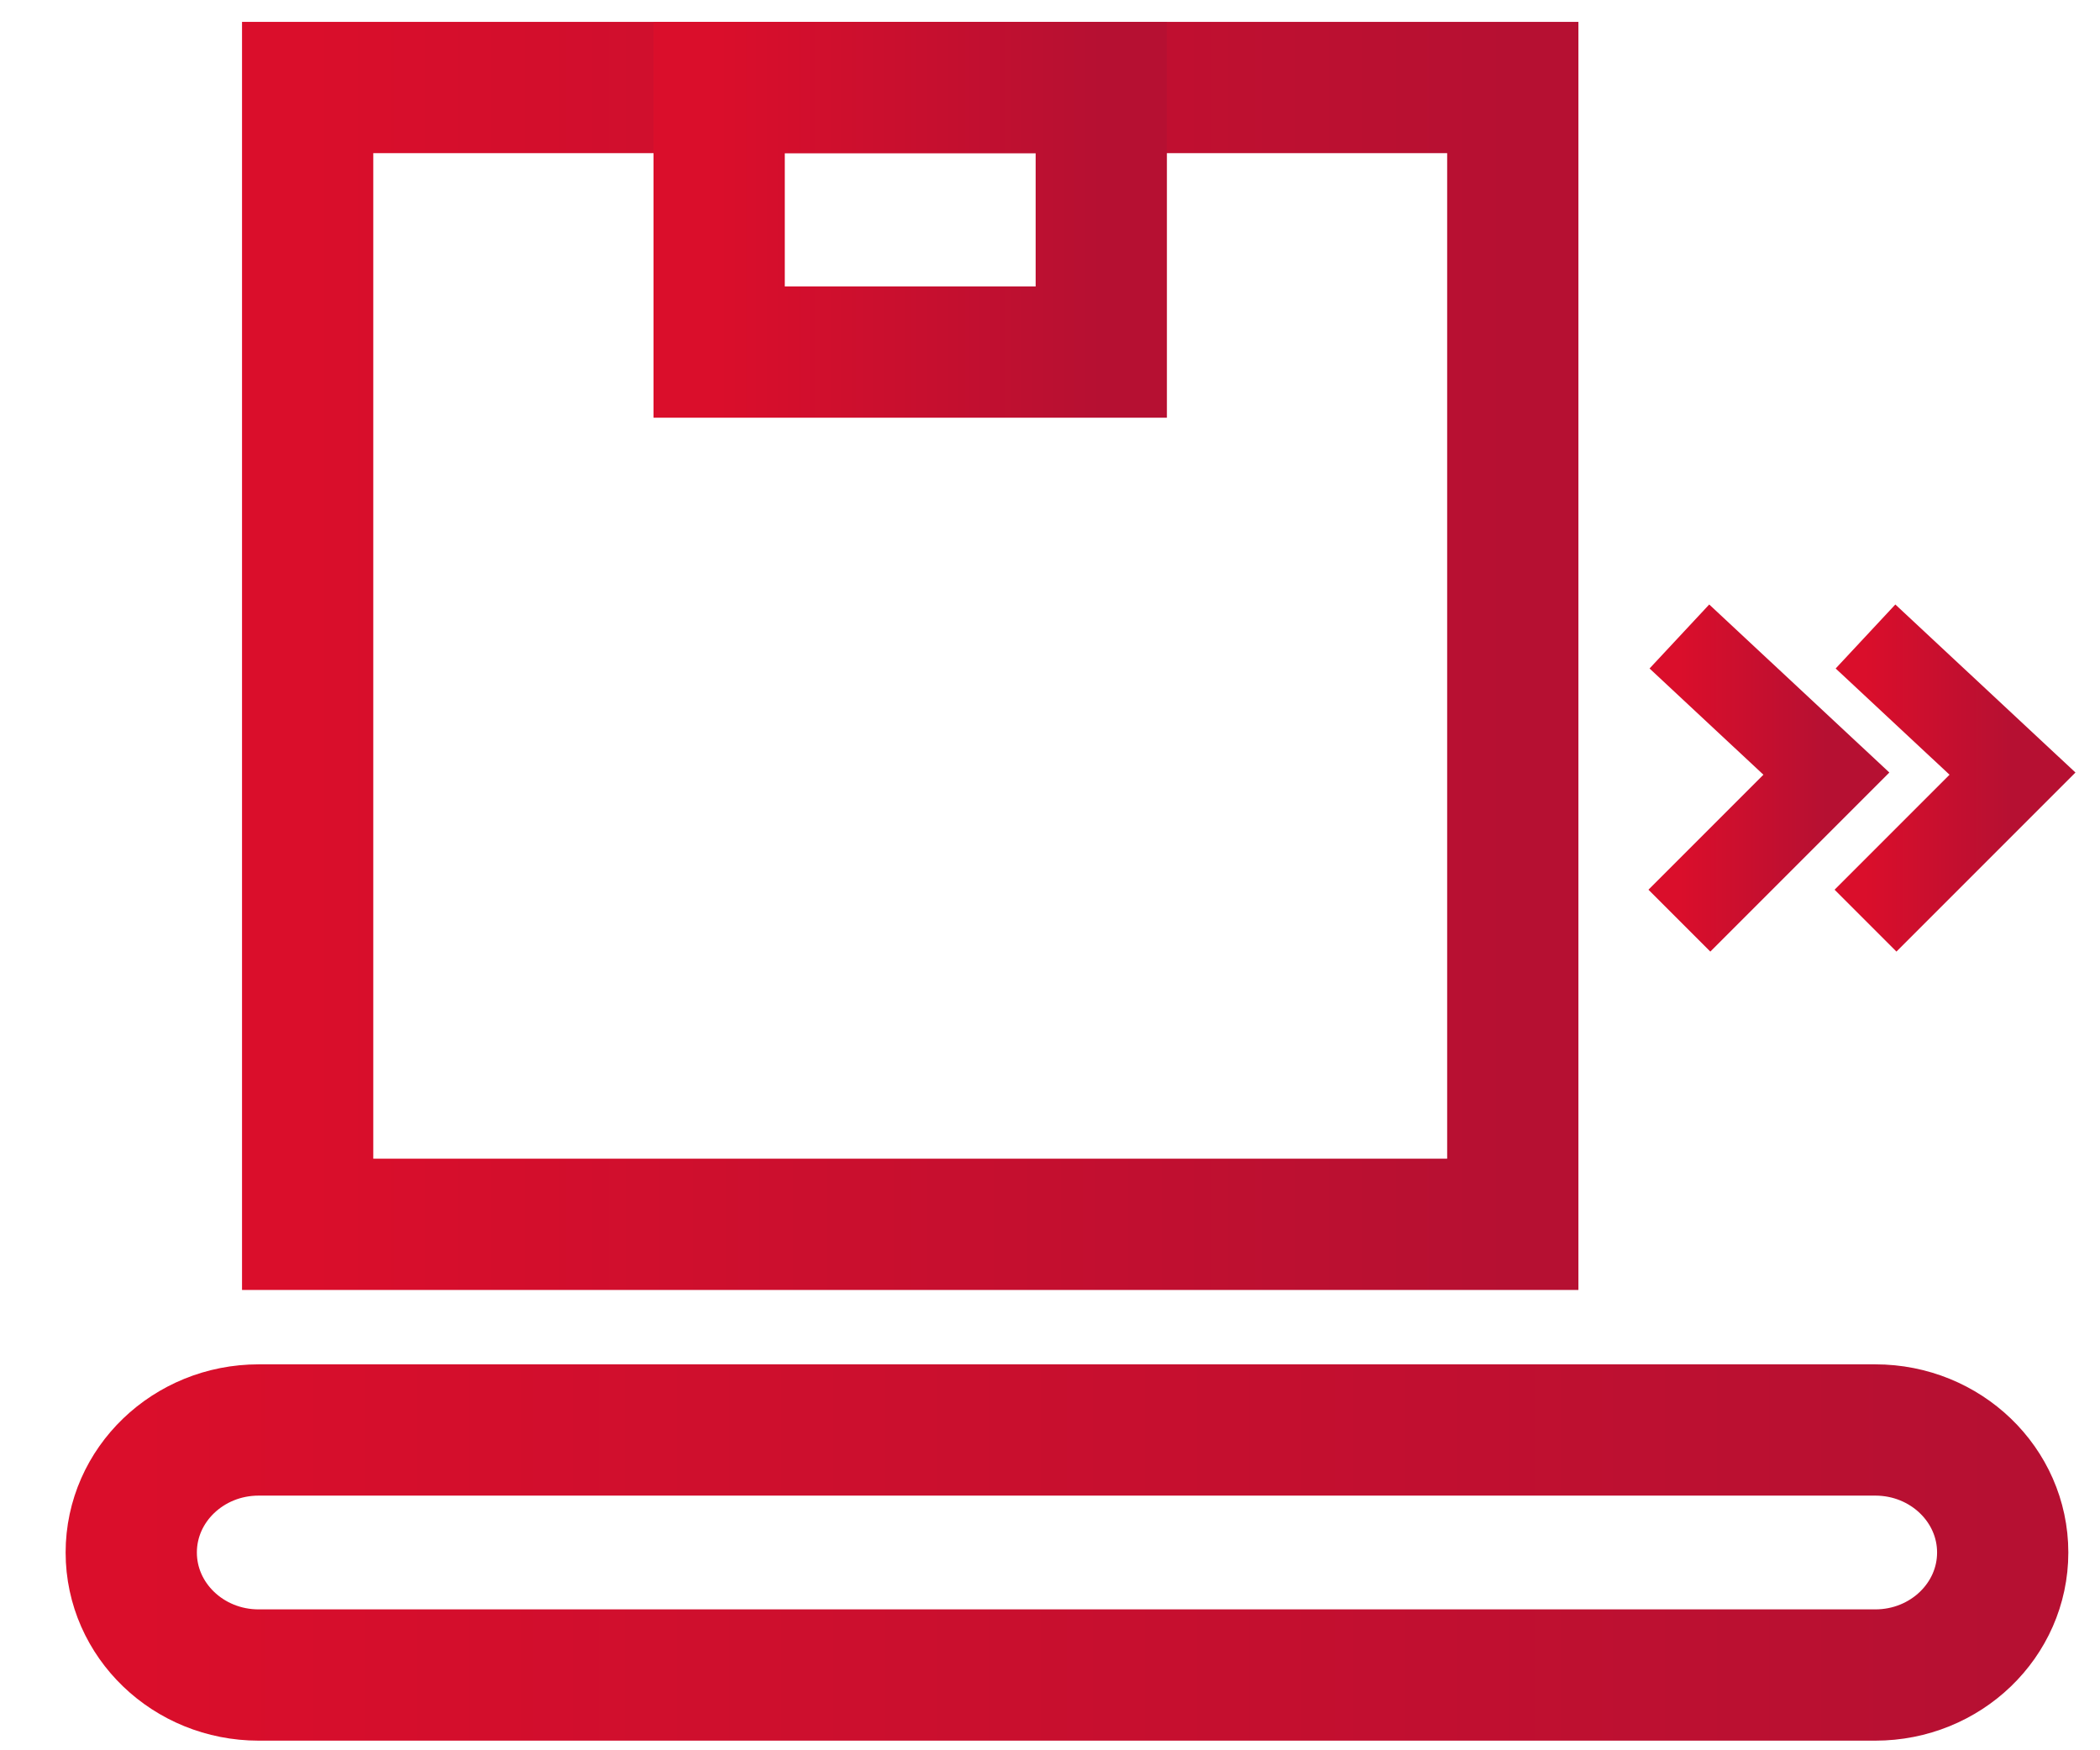
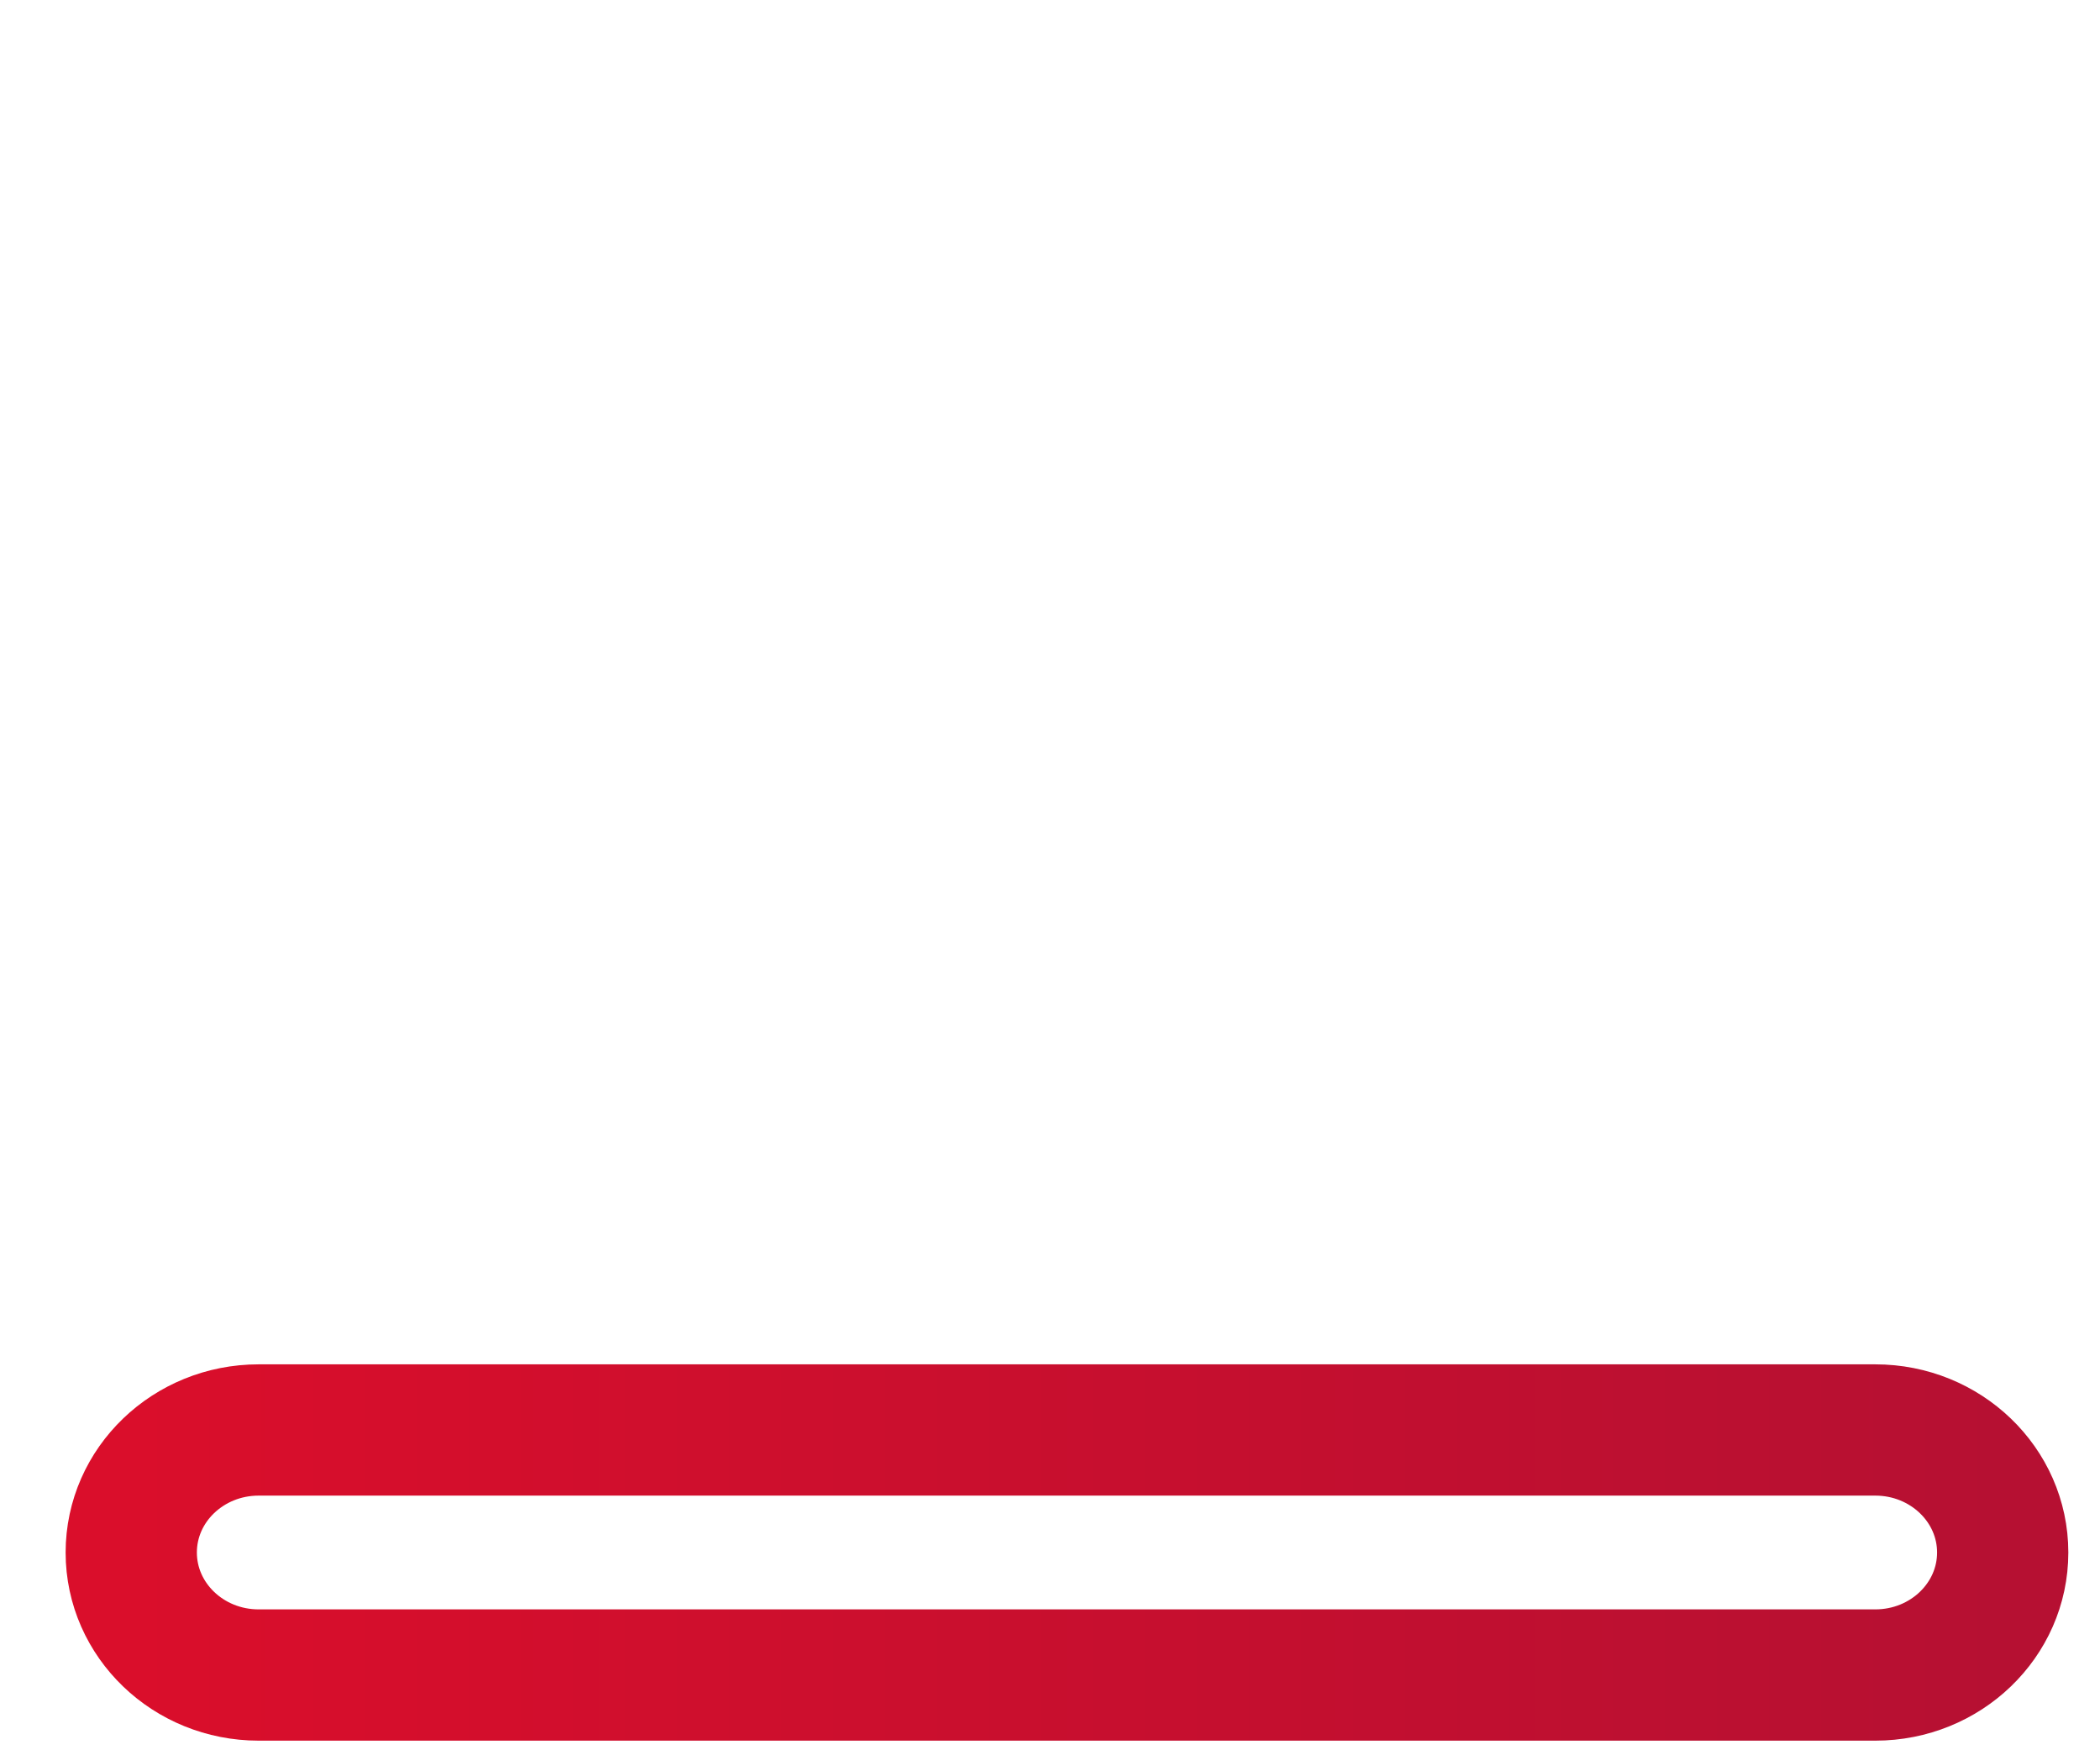
<svg xmlns="http://www.w3.org/2000/svg" width="24" height="20" viewBox="0 0 24 20" fill="none">
  <path d="M21.432 16.34H2.956C2.152 16.34 1.5 16.967 1.5 17.74C1.5 18.513 2.152 19.14 2.956 19.14H21.432C22.236 19.14 22.888 18.513 22.888 17.74C22.888 16.967 22.236 16.34 21.432 16.34Z" stroke="url(#paint0_linear_1511_8088)" stroke-width="1.5" stroke-miterlimit="10" />
-   <path d="M17.289 1H3.516V13.99H17.289V1Z" stroke="url(#paint1_linear_1511_8088)" stroke-width="1.5" stroke-miterlimit="10" />
-   <path d="M12.586 1H8.219V4.023H12.586V1Z" stroke="url(#paint2_linear_1511_8088)" stroke-width="1.5" stroke-miterlimit="10" />
-   <path d="M19.193 7.273L20.873 8.84L19.193 10.52" stroke="url(#paint3_linear_1511_8088)" stroke-miterlimit="10" />
-   <path d="M21.32 7.273L23 8.84L21.32 10.52" stroke="url(#paint4_linear_1511_8088)" stroke-miterlimit="10" />
  <defs>
    <linearGradient id="paint0_linear_1511_8088" x1="1.5" y1="17.83" x2="22.888" y2="17.83" gradientUnits="userSpaceOnUse">
      <stop stop-color="#DA0E2B" />
      <stop offset="1" stop-color="#B61032" />
    </linearGradient>
    <linearGradient id="paint1_linear_1511_8088" x1="3.516" y1="7.914" x2="17.289" y2="7.914" gradientUnits="userSpaceOnUse">
      <stop stop-color="#DA0E2B" />
      <stop offset="1" stop-color="#B61032" />
    </linearGradient>
    <linearGradient id="paint2_linear_1511_8088" x1="8.219" y1="2.609" x2="12.586" y2="2.609" gradientUnits="userSpaceOnUse">
      <stop stop-color="#DA0E2B" />
      <stop offset="1" stop-color="#B61032" />
    </linearGradient>
    <linearGradient id="paint3_linear_1511_8088" x1="19.193" y1="9.001" x2="20.873" y2="9.001" gradientUnits="userSpaceOnUse">
      <stop stop-color="#DA0E2B" />
      <stop offset="1" stop-color="#B61032" />
    </linearGradient>
    <linearGradient id="paint4_linear_1511_8088" x1="21.32" y1="9.001" x2="23" y2="9.001" gradientUnits="userSpaceOnUse">
      <stop stop-color="#DA0E2B" />
      <stop offset="1" stop-color="#B61032" />
    </linearGradient>
  </defs>
</svg>